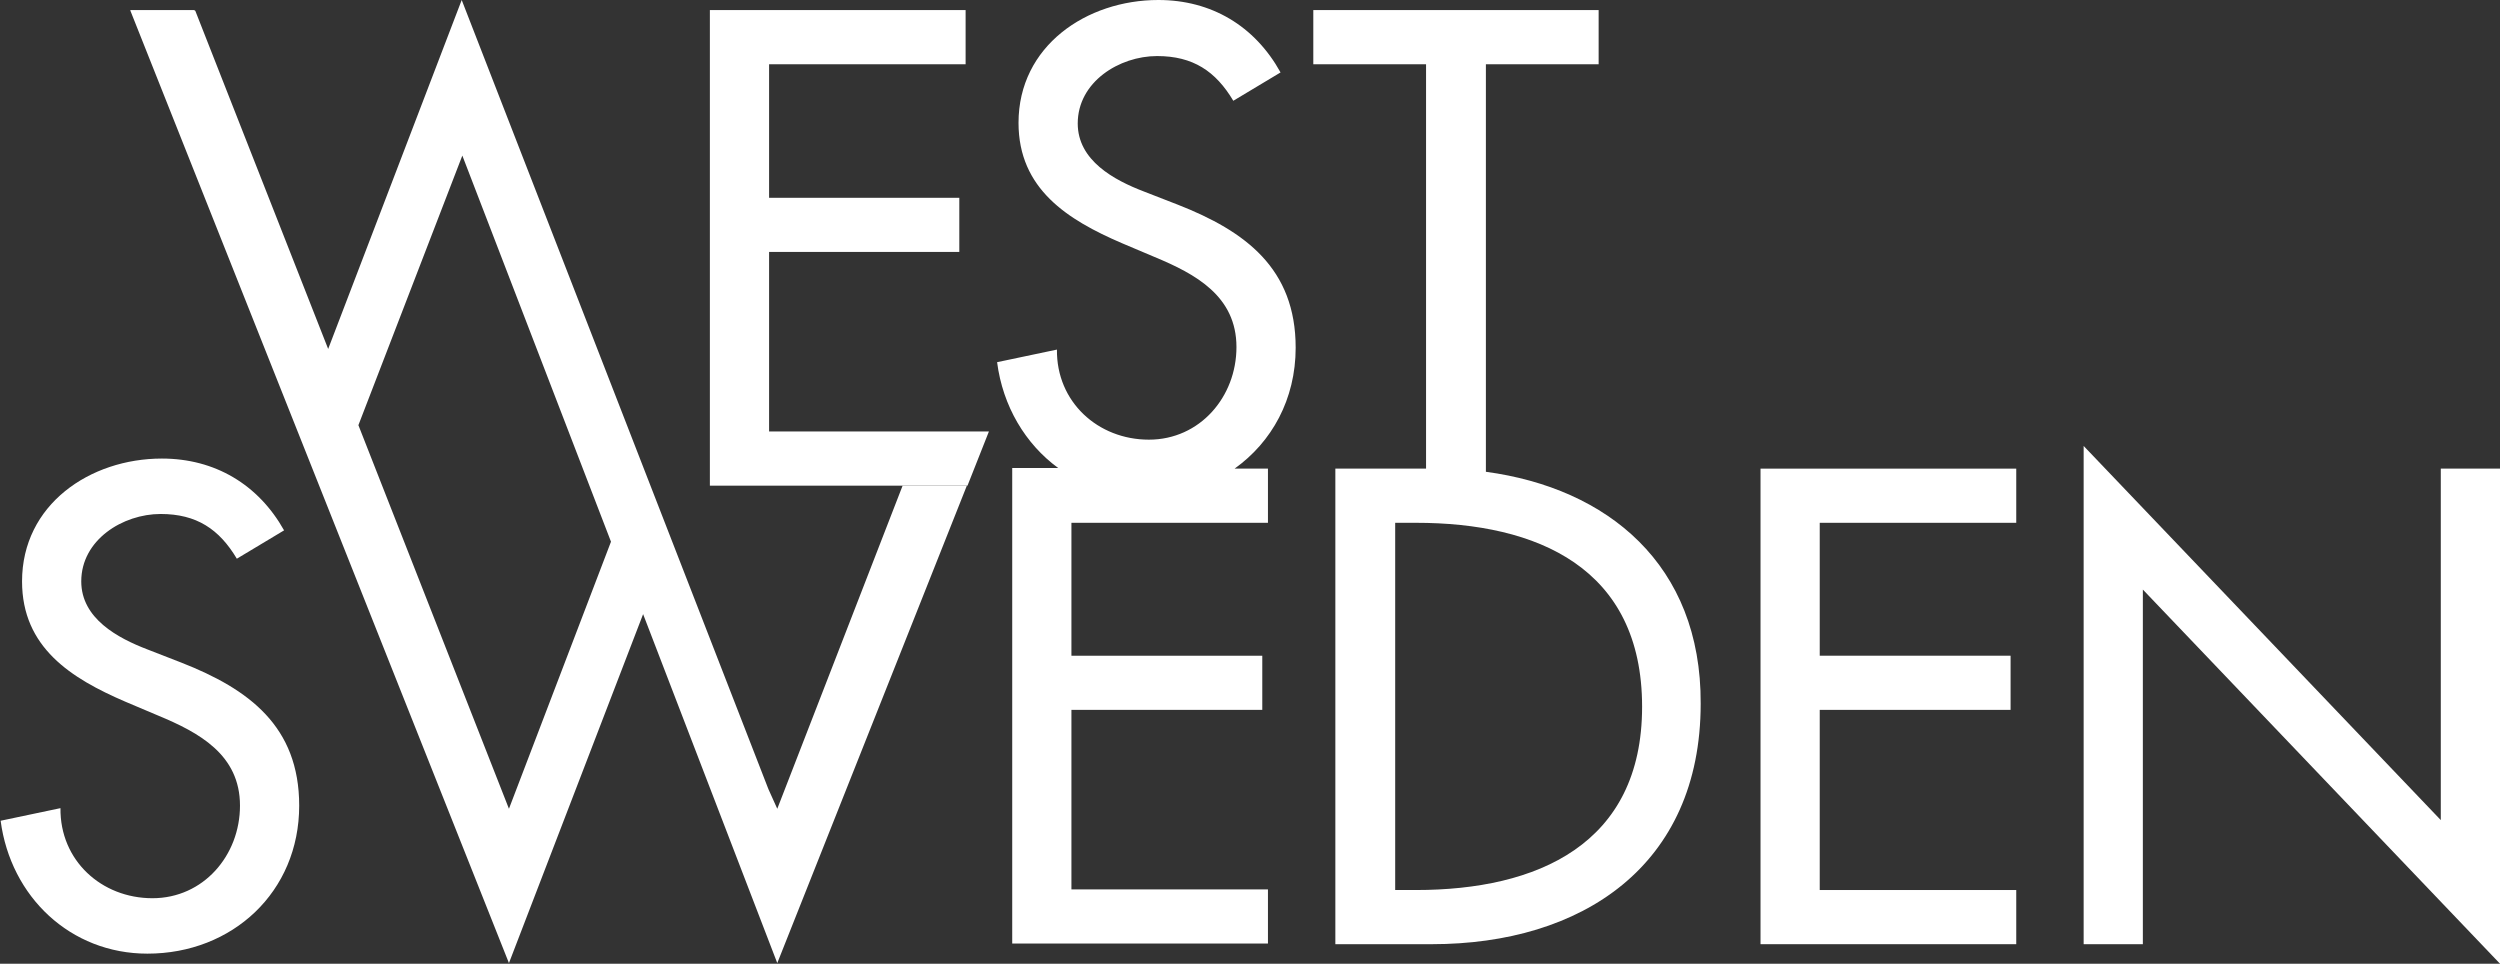
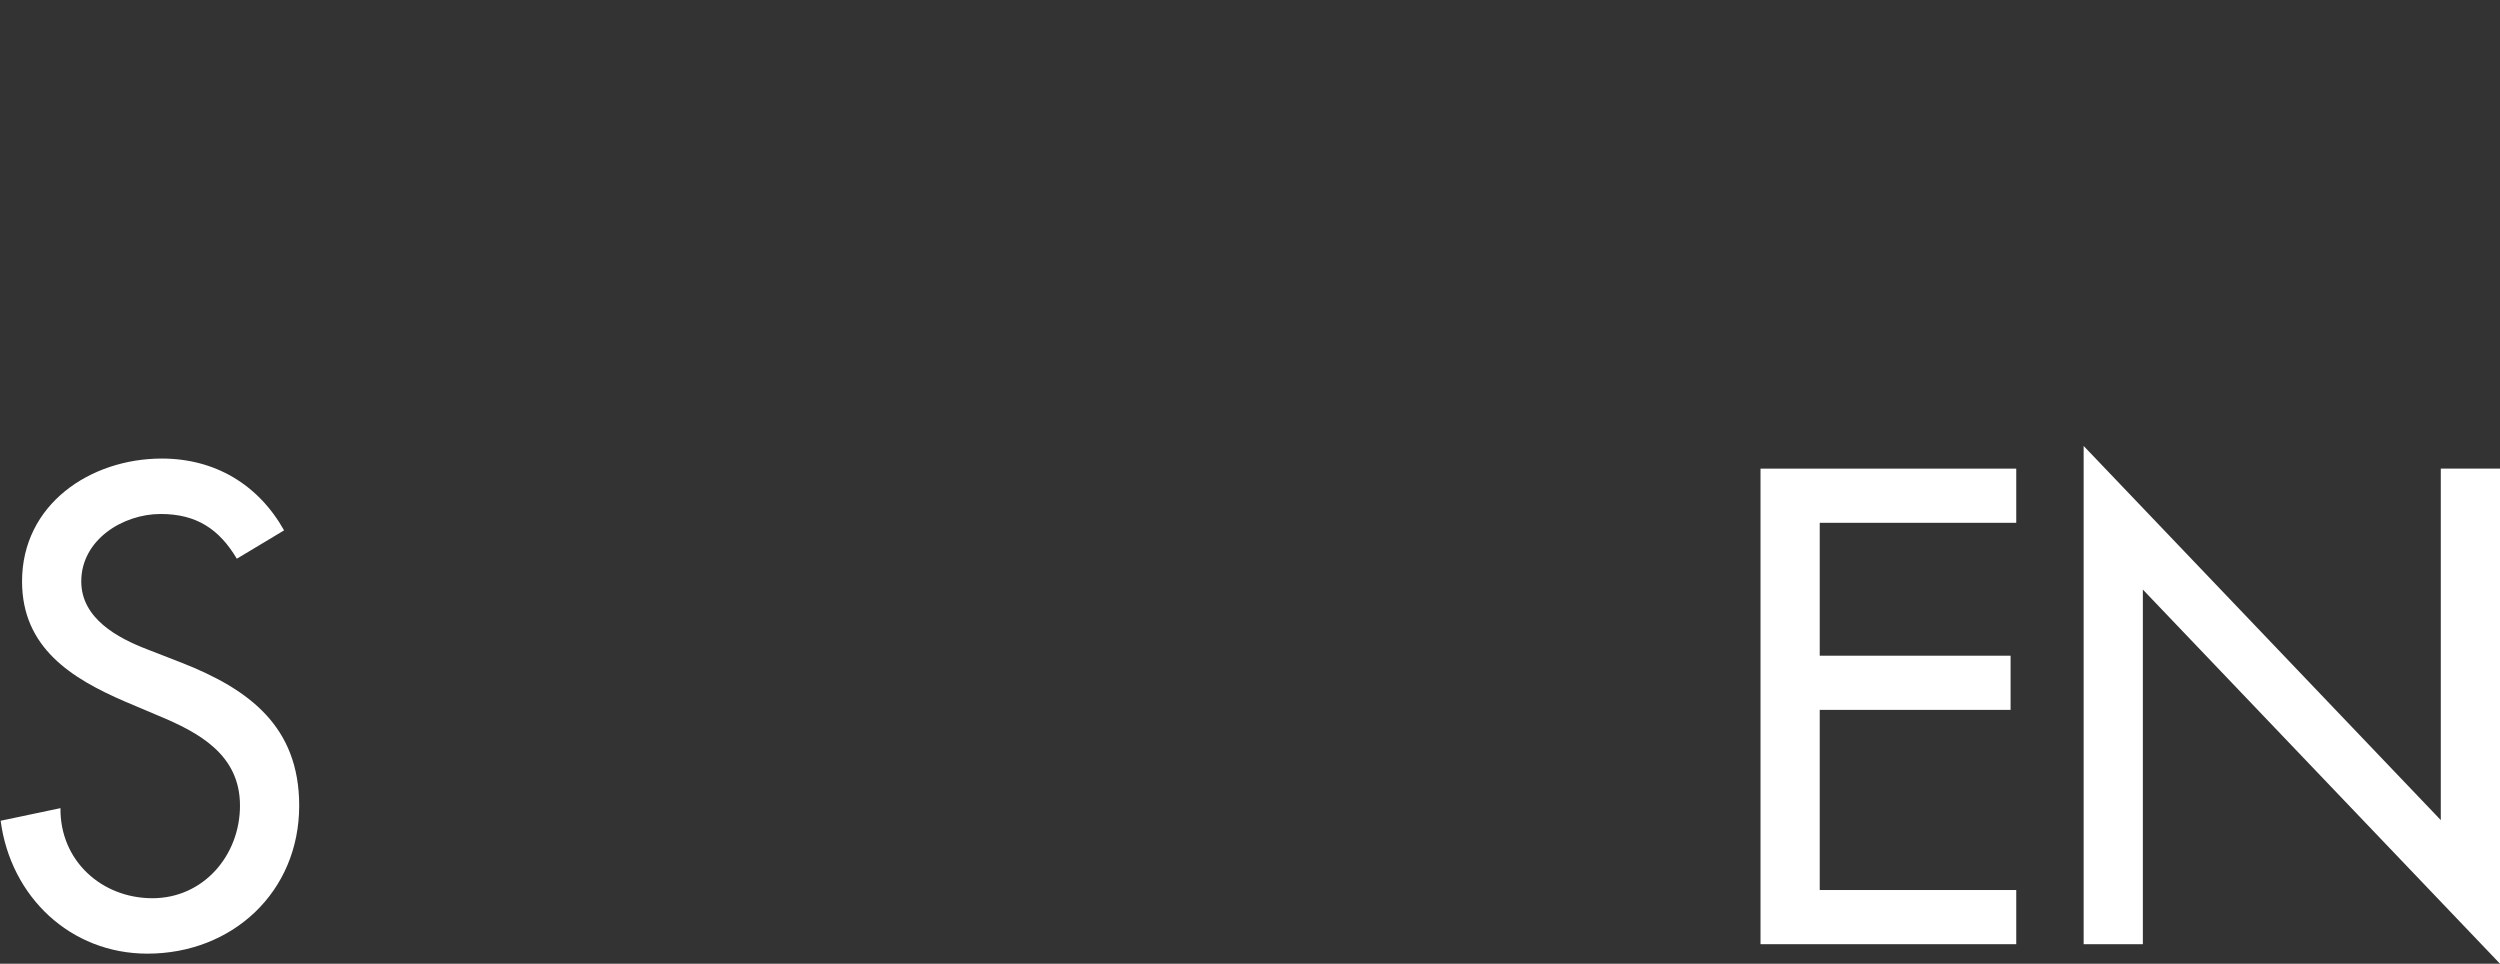
<svg xmlns="http://www.w3.org/2000/svg" version="1.1" id="Lager_1" x="0px" y="0px" viewBox="0 0 396.9 153" style="enable-background:new 0 0 396.9 153;" xml:space="preserve">
  <rect x="0" y="0" width="396.9" height="153" fill="#333333" stroke="none" />
  <style type="text/css">
	.st0{fill:#FFFFFF;}
</style>
-   <path class="st0" d="M143.3,77.1l-19.9,51.3l-1.4-3.1L73.3,0L52.1,55.4L31,1.7h-0.1l0-0.1H20.7l0,0.1h0l60.1,151.2l0,0l0,0l0,0l0,0  l21.3-55.4l21.3,55.4l30.1-75.8H143.3z M80.8,128.4L56.9,67.5l16.5-42.8L97,86L80.8,128.4z" />
  <g>
    <path class="st0" d="M28.8,105.2l-5.4-2.1c-4.7-1.8-10.5-4.9-10.5-10.8c0-6.6,6.6-10.7,12.6-10.7c5.7,0,9.3,2.4,12.1,7.1l7.5-4.5   c-4.1-7.3-11-11.4-19.4-11.4c-11.4,0-22.2,7.3-22.2,19.5c0,10.5,7.8,15.4,16.4,19.1l5.2,2.2c6.5,2.7,13,6.2,13,14.3   c0,7.9-5.8,14.7-13.9,14.7c-8.1,0-14.7-6-14.6-14.3l-9.5,2c1.6,12.1,11.1,21.1,23.3,21.1c13.5,0,24.1-9.8,24.1-23.5   C47.5,115.3,39.5,109.4,28.8,105.2z" />
-     <path class="st0" d="M205.7,55.2c0-12.6-8-18.5-18.7-22.7l-5.4-2.1c-4.7-1.8-10.5-4.9-10.5-10.8c0-6.6,6.6-10.7,12.6-10.7   c5.7,0,9.3,2.4,12.1,7.1l7.5-4.5C199.2,4.1,192.3,0,183.9,0c-11.4,0-22.2,7.3-22.2,19.5c0,10.5,7.8,15.4,16.4,19.1l5.2,2.2   c6.5,2.7,13,6.2,13,14.3c0,7.9-5.8,14.7-13.9,14.7c-8.1,0-14.7-6-14.6-14.3l-9.5,2c0.9,7,4.5,13,9.7,16.8h-7.3v75.5h40.6v-8.6   h-31.2v-28.5h30.3v-8.6h-30.3V83h31.2v-8.6h-5.3C201.9,70.2,205.7,63.4,205.7,55.2z" />
-     <path class="st0" d="M235.9,74.9V10.2h17.9V1.6h-45.3v8.6h17.9v64.2h-14.4v75.5h15.3c23.8,0,42.7-12.4,42.7-38.2   C270.1,89.6,255.2,77.5,235.9,74.9z M224.8,141.3h-3.3V83h3.3c19.2,0,35.9,7.1,35.9,29.2C260.7,134.1,244,141.3,224.8,141.3z" />
    <polygon class="st0" points="279.5,149.9 320.1,149.9 320.1,141.3 288.9,141.3 288.9,112.7 319.2,112.7 319.2,104.1 288.9,104.1    288.9,83 320.1,83 320.1,74.4 279.5,74.4  " />
    <polygon class="st0" points="387.5,74.4 387.5,130.2 330.8,70.8 330.8,149.9 340.2,149.9 340.2,93.6 396.9,153 396.9,74.4  " />
-     <polygon class="st0" points="122.1,40 152.3,40 152.3,31.4 122.1,31.4 122.1,10.2 153.3,10.2 153.3,1.6 112.7,1.6 112.7,77.1    153.6,77.1 157,68.5 122.1,68.5  " />
  </g>
</svg>